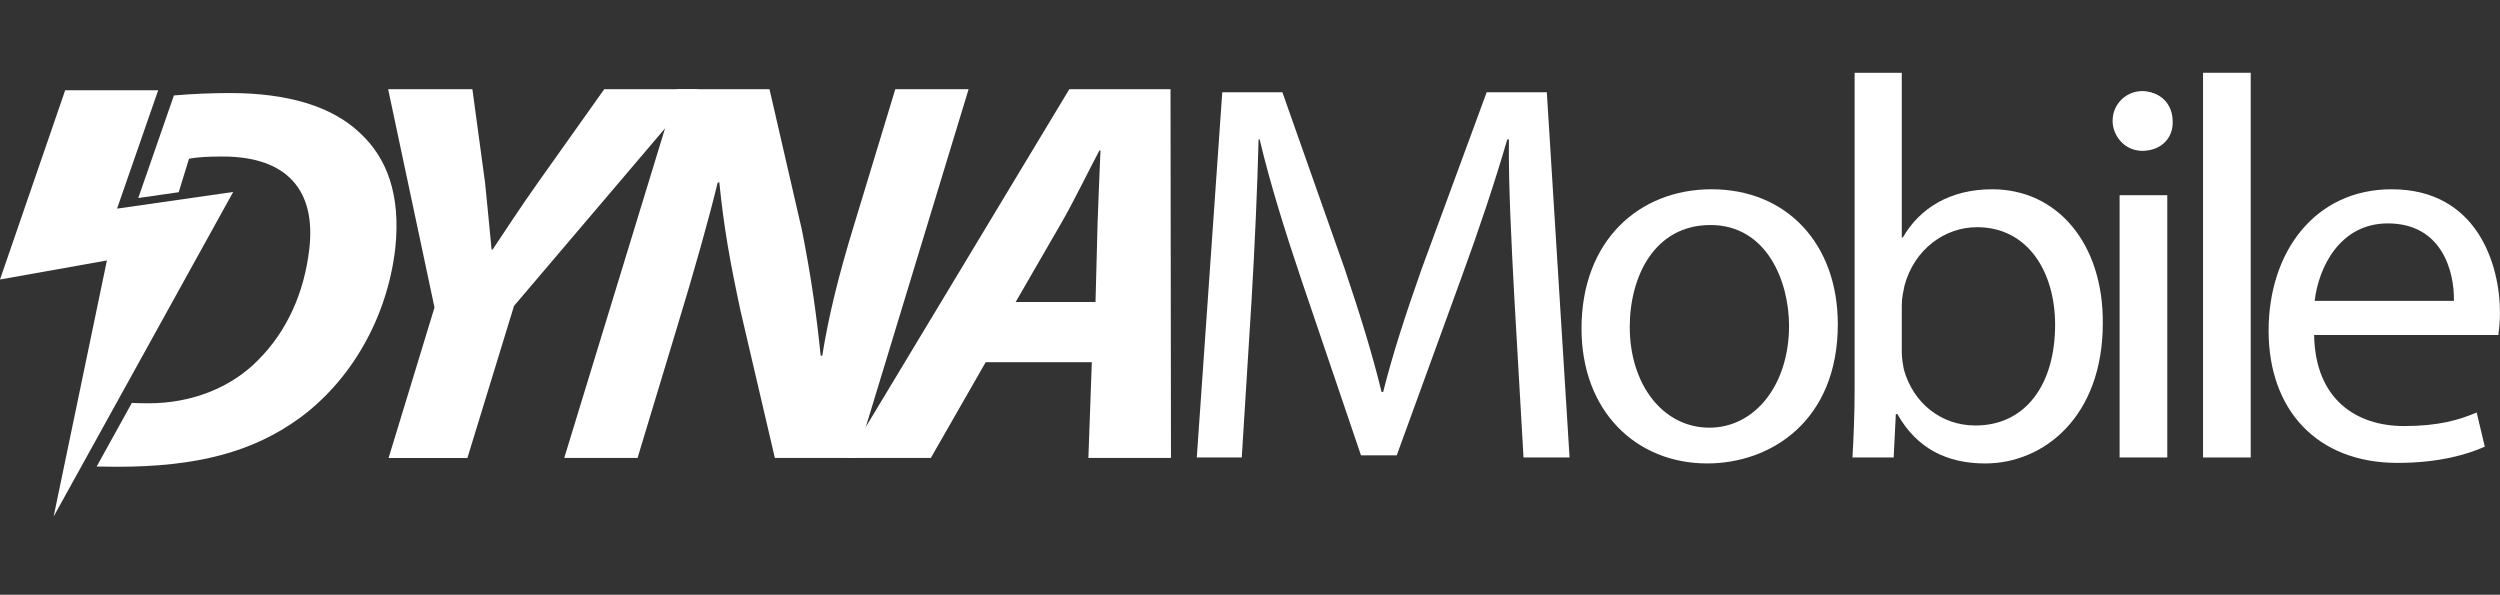
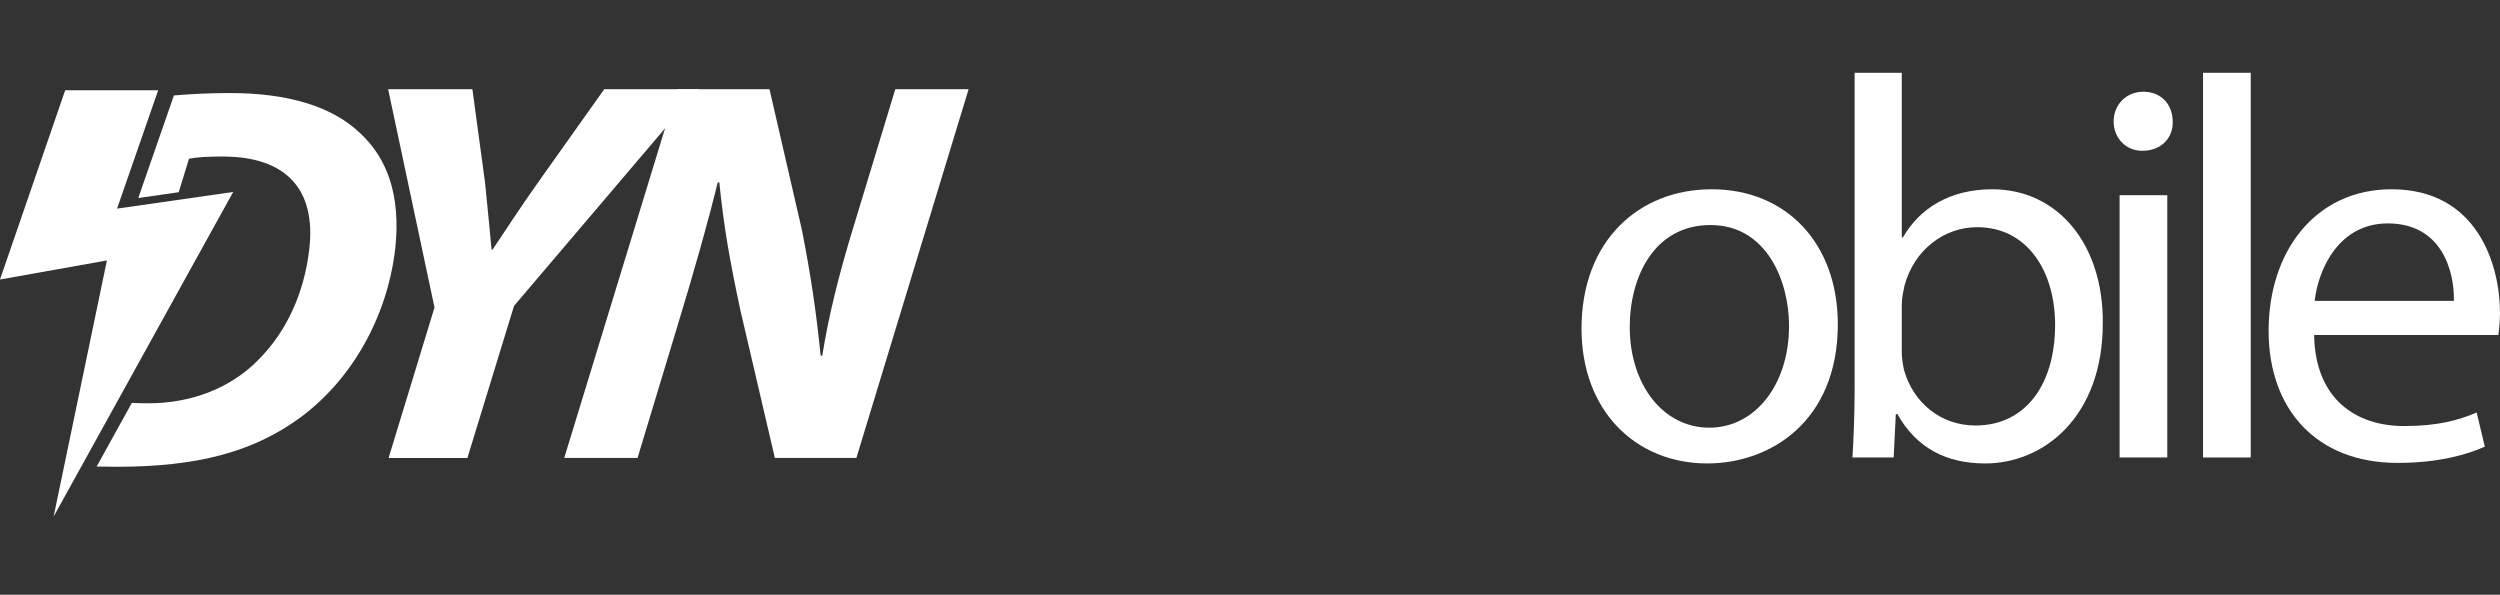
<svg xmlns="http://www.w3.org/2000/svg" version="1.1" x="0px" y="0px" width="225.219px" height="53.58px" viewBox="0 0 225.219 53.58" style="enable-background:new 0 0 225.219 53.58;" xml:space="preserve">
  <rect x="0" y="0" width="225.219" height="53.58" fill="#333333" stroke="none" />
  <style type="text/css">
	.st0{fill:#FFFFFF;}
	.st1{font-family:'MyriadPro-Regular';}
	.st2{font-size:48.817px;}
	.st3{font-family:'MyriadPro-BoldIt';}
	.st4{font-size:49.621px;}
</style>
  <defs>
</defs>
  <g>
-     <path class="st0" d="M136.42,26.765c-0.243-4.589-0.536-10.104-0.487-14.205h-0.146c-1.123,3.856-2.49,7.957-4.149,12.496   l-5.809,15.962h-3.222l-5.32-15.669c-1.562-4.637-2.881-8.884-3.808-12.789h-0.098c-0.098,4.101-0.342,9.616-0.635,14.547   l-0.879,14.106h-4.052l2.295-32.899h5.418l5.613,15.912c1.367,4.052,2.49,7.664,3.319,11.081h0.146   c0.83-3.319,2.002-6.932,3.466-11.081l5.857-15.912h5.419l2.05,32.899h-4.149L136.42,26.765z" />
    <path class="st0" d="M165.564,29.205c0,8.737-6.053,12.545-11.764,12.545c-6.395,0-11.325-4.687-11.325-12.154   c0-7.908,5.175-12.545,11.716-12.545C160.975,17.051,165.564,21.98,165.564,29.205z M146.82,29.449   c0,5.174,2.978,9.079,7.176,9.079c4.1,0,7.175-3.856,7.175-9.177c0-4.003-2.001-9.079-7.077-9.079   C149.016,20.272,146.82,24.958,146.82,29.449z" />
    <path class="st0" d="M166.884,41.213c0.098-1.61,0.195-4.003,0.195-6.102V6.556h4.247v14.839h0.097   c1.514-2.636,4.247-4.344,8.055-4.344c5.857,0,10.007,4.881,9.958,12.057c0,8.444-5.321,12.643-10.593,12.643   c-3.417,0-6.15-1.318-7.907-4.442h-0.146l-0.195,3.905H166.884z M171.327,31.743c0,0.537,0.097,1.074,0.194,1.562   c0.83,2.978,3.319,5.027,6.443,5.027c4.491,0,7.176-3.661,7.176-9.079c0-4.735-2.44-8.786-7.029-8.786   c-2.929,0-5.662,2.001-6.541,5.271c-0.098,0.488-0.243,1.074-0.243,1.757V31.743z" />
    <path class="st0" d="M195.733,10.949c0.049,1.464-1.024,2.636-2.733,2.636c-1.513,0-2.587-1.172-2.587-2.636   c0-1.514,1.123-2.685,2.685-2.685C194.708,8.265,195.733,9.436,195.733,10.949z M190.95,41.213V17.588h4.295v23.625H190.95z" />
    <path class="st0" d="M198.467,6.556h4.295v34.657h-4.295V6.556z" />
    <path class="st0" d="M208.474,30.182c0.098,5.809,3.808,8.2,8.103,8.2c3.076,0,4.931-0.537,6.541-1.221l0.732,3.075   c-1.513,0.684-4.101,1.465-7.858,1.465c-7.273,0-11.618-4.784-11.618-11.91c0-7.127,4.198-12.74,11.081-12.74   c7.712,0,9.763,6.785,9.763,11.129c0,0.879-0.098,1.562-0.146,2.002H208.474z M221.068,27.106c0.049-2.734-1.123-6.98-5.955-6.98   c-4.345,0-6.248,4.002-6.59,6.98H221.068z" />
  </g>
-   <circle class="st0" cx="192.986" cy="10.874" r="2.667" />
  <g>
    <path class="st0" d="M35.007,41.257l4.136-13.555L34.966,8.034h7.59l1.143,8.429c0.271,2.761,0.434,4.339,0.584,6.014h0.099   c1.191-1.774,2.394-3.647,4.104-6.062l5.949-8.38h8.478l-16.605,19.52l-4.201,13.703H35.007z" />
    <path class="st0" d="M50.83,41.257L60.992,8.034h8.329l2.918,12.668c0.839,4.239,1.326,7.689,1.691,11.337h0.148   c0.541-3.4,1.408-7.048,2.91-11.929l3.668-12.076h6.604L77.149,41.257h-7.344l-3.095-13.26c-0.959-4.484-1.497-7.491-1.91-11.583   l-0.153,0.049c-0.766,3.204-2.103,7.937-3.695,13.161l-3.517,11.633H50.83z" />
-     <path class="st0" d="M88.797,32.631l-4.942,8.626h-7.541L96.332,8.034h9.117l0.041,33.223h-7.441l0.31-8.626H88.797z    M98.692,27.209l0.188-7.146c0.063-1.824,0.175-4.486,0.261-6.508h-0.099c-1.071,2.021-2.305,4.585-3.415,6.508l-4.131,7.146   H98.692z" />
  </g>
  <g>
    <path class="st0" d="M32.428,11.981c-2.53-2.416-6.533-3.599-11.708-3.599c-1.707,0-3.403,0.076-5.053,0.216   c-1.051,3.026-3.211,9.241-3.211,9.241s1.638-0.235,3.643-0.523l0.929-3.019c0.756-0.148,1.797-0.197,3.03-0.197   c5.865,0,8.413,3.106,7.807,8.33c-0.463,3.993-2.045,7.444-4.61,10.007c-2.461,2.514-6.021,3.895-9.867,3.895   c-0.546,0-1.045-0.012-1.51-0.035c-1.164,2.104-2.254,4.074-3.17,5.73c0.601,0.014,1.214,0.023,1.85,0.023   c7.196,0,12.23-1.331,16.428-4.387c4.523-3.302,7.88-8.874,8.623-15.281C36.125,17.502,34.833,14.2,32.428,11.981z" />
  </g>
  <path class="st0" d="M5.873,8.13C5.605,8.907,0.632,23.351,0,25.18c1.679-0.3,9.631-1.717,9.631-1.717S6.04,40.721,4.832,46.533  c3.071-5.549,15.113-27.318,16.175-29.24c-1.963,0.282-10.462,1.502-10.462,1.502S13.739,9.604,14.25,8.13  C12.854,8.13,6.594,8.13,5.873,8.13" />
</svg>